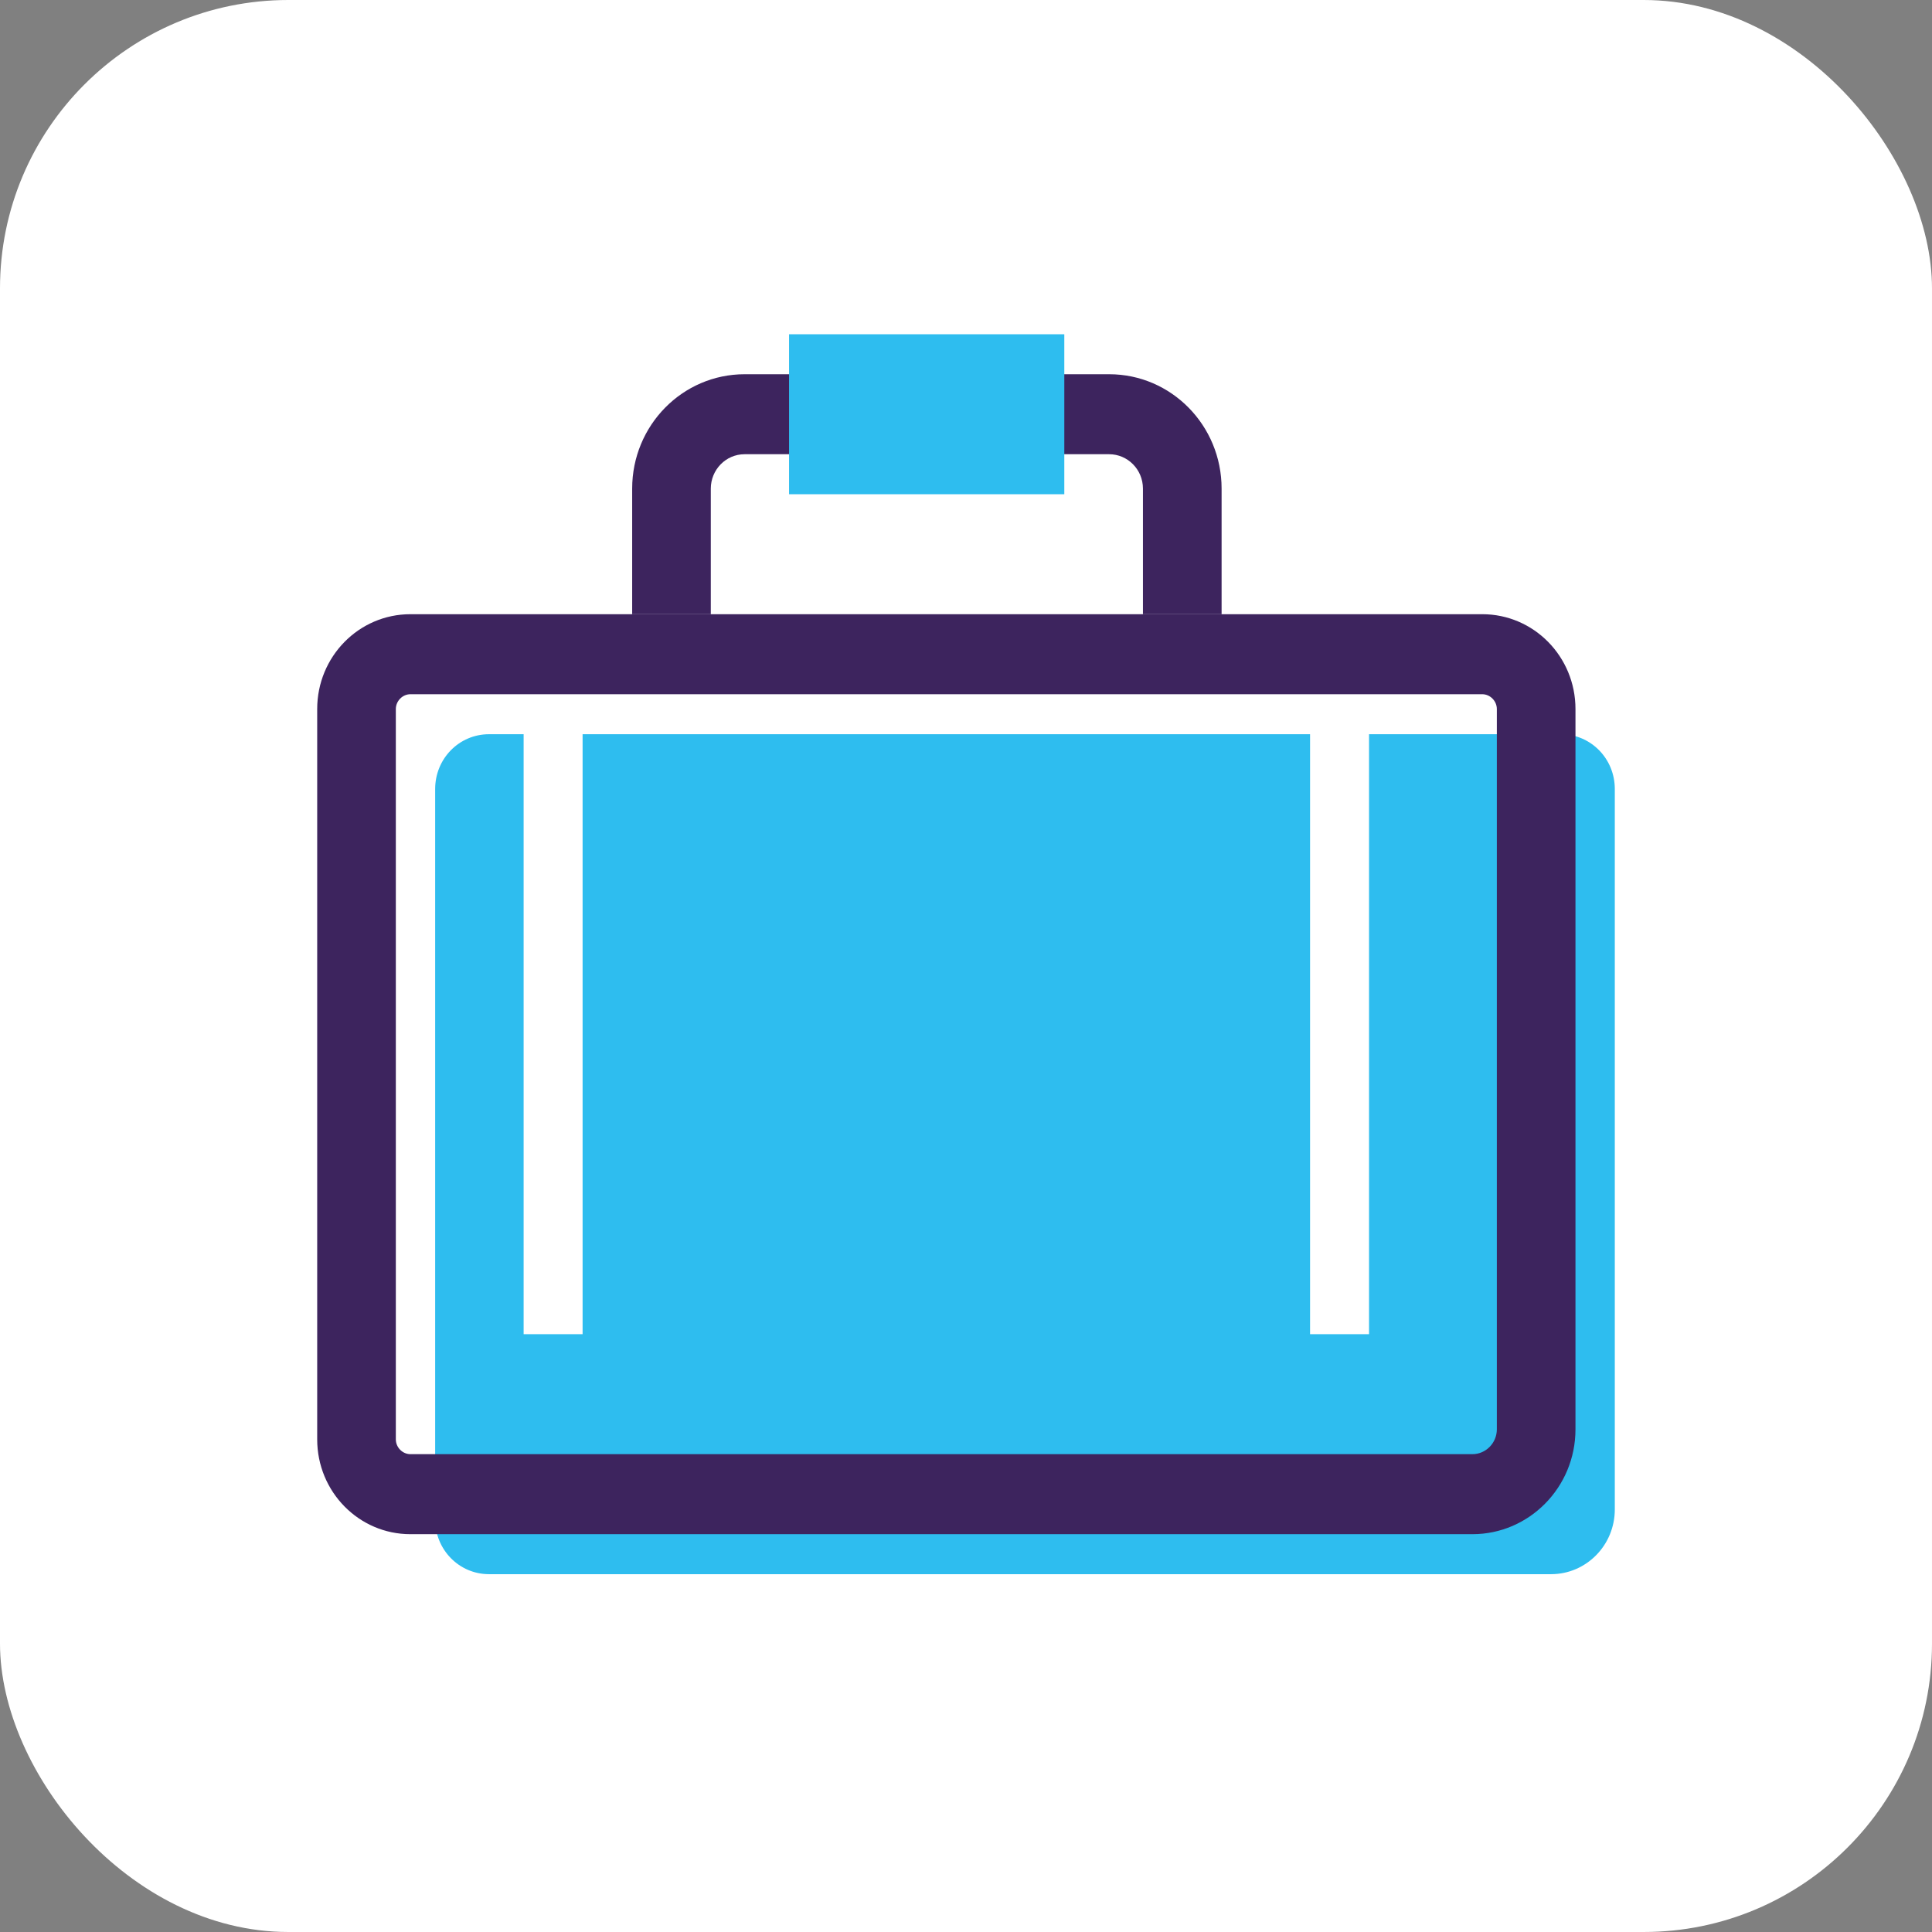
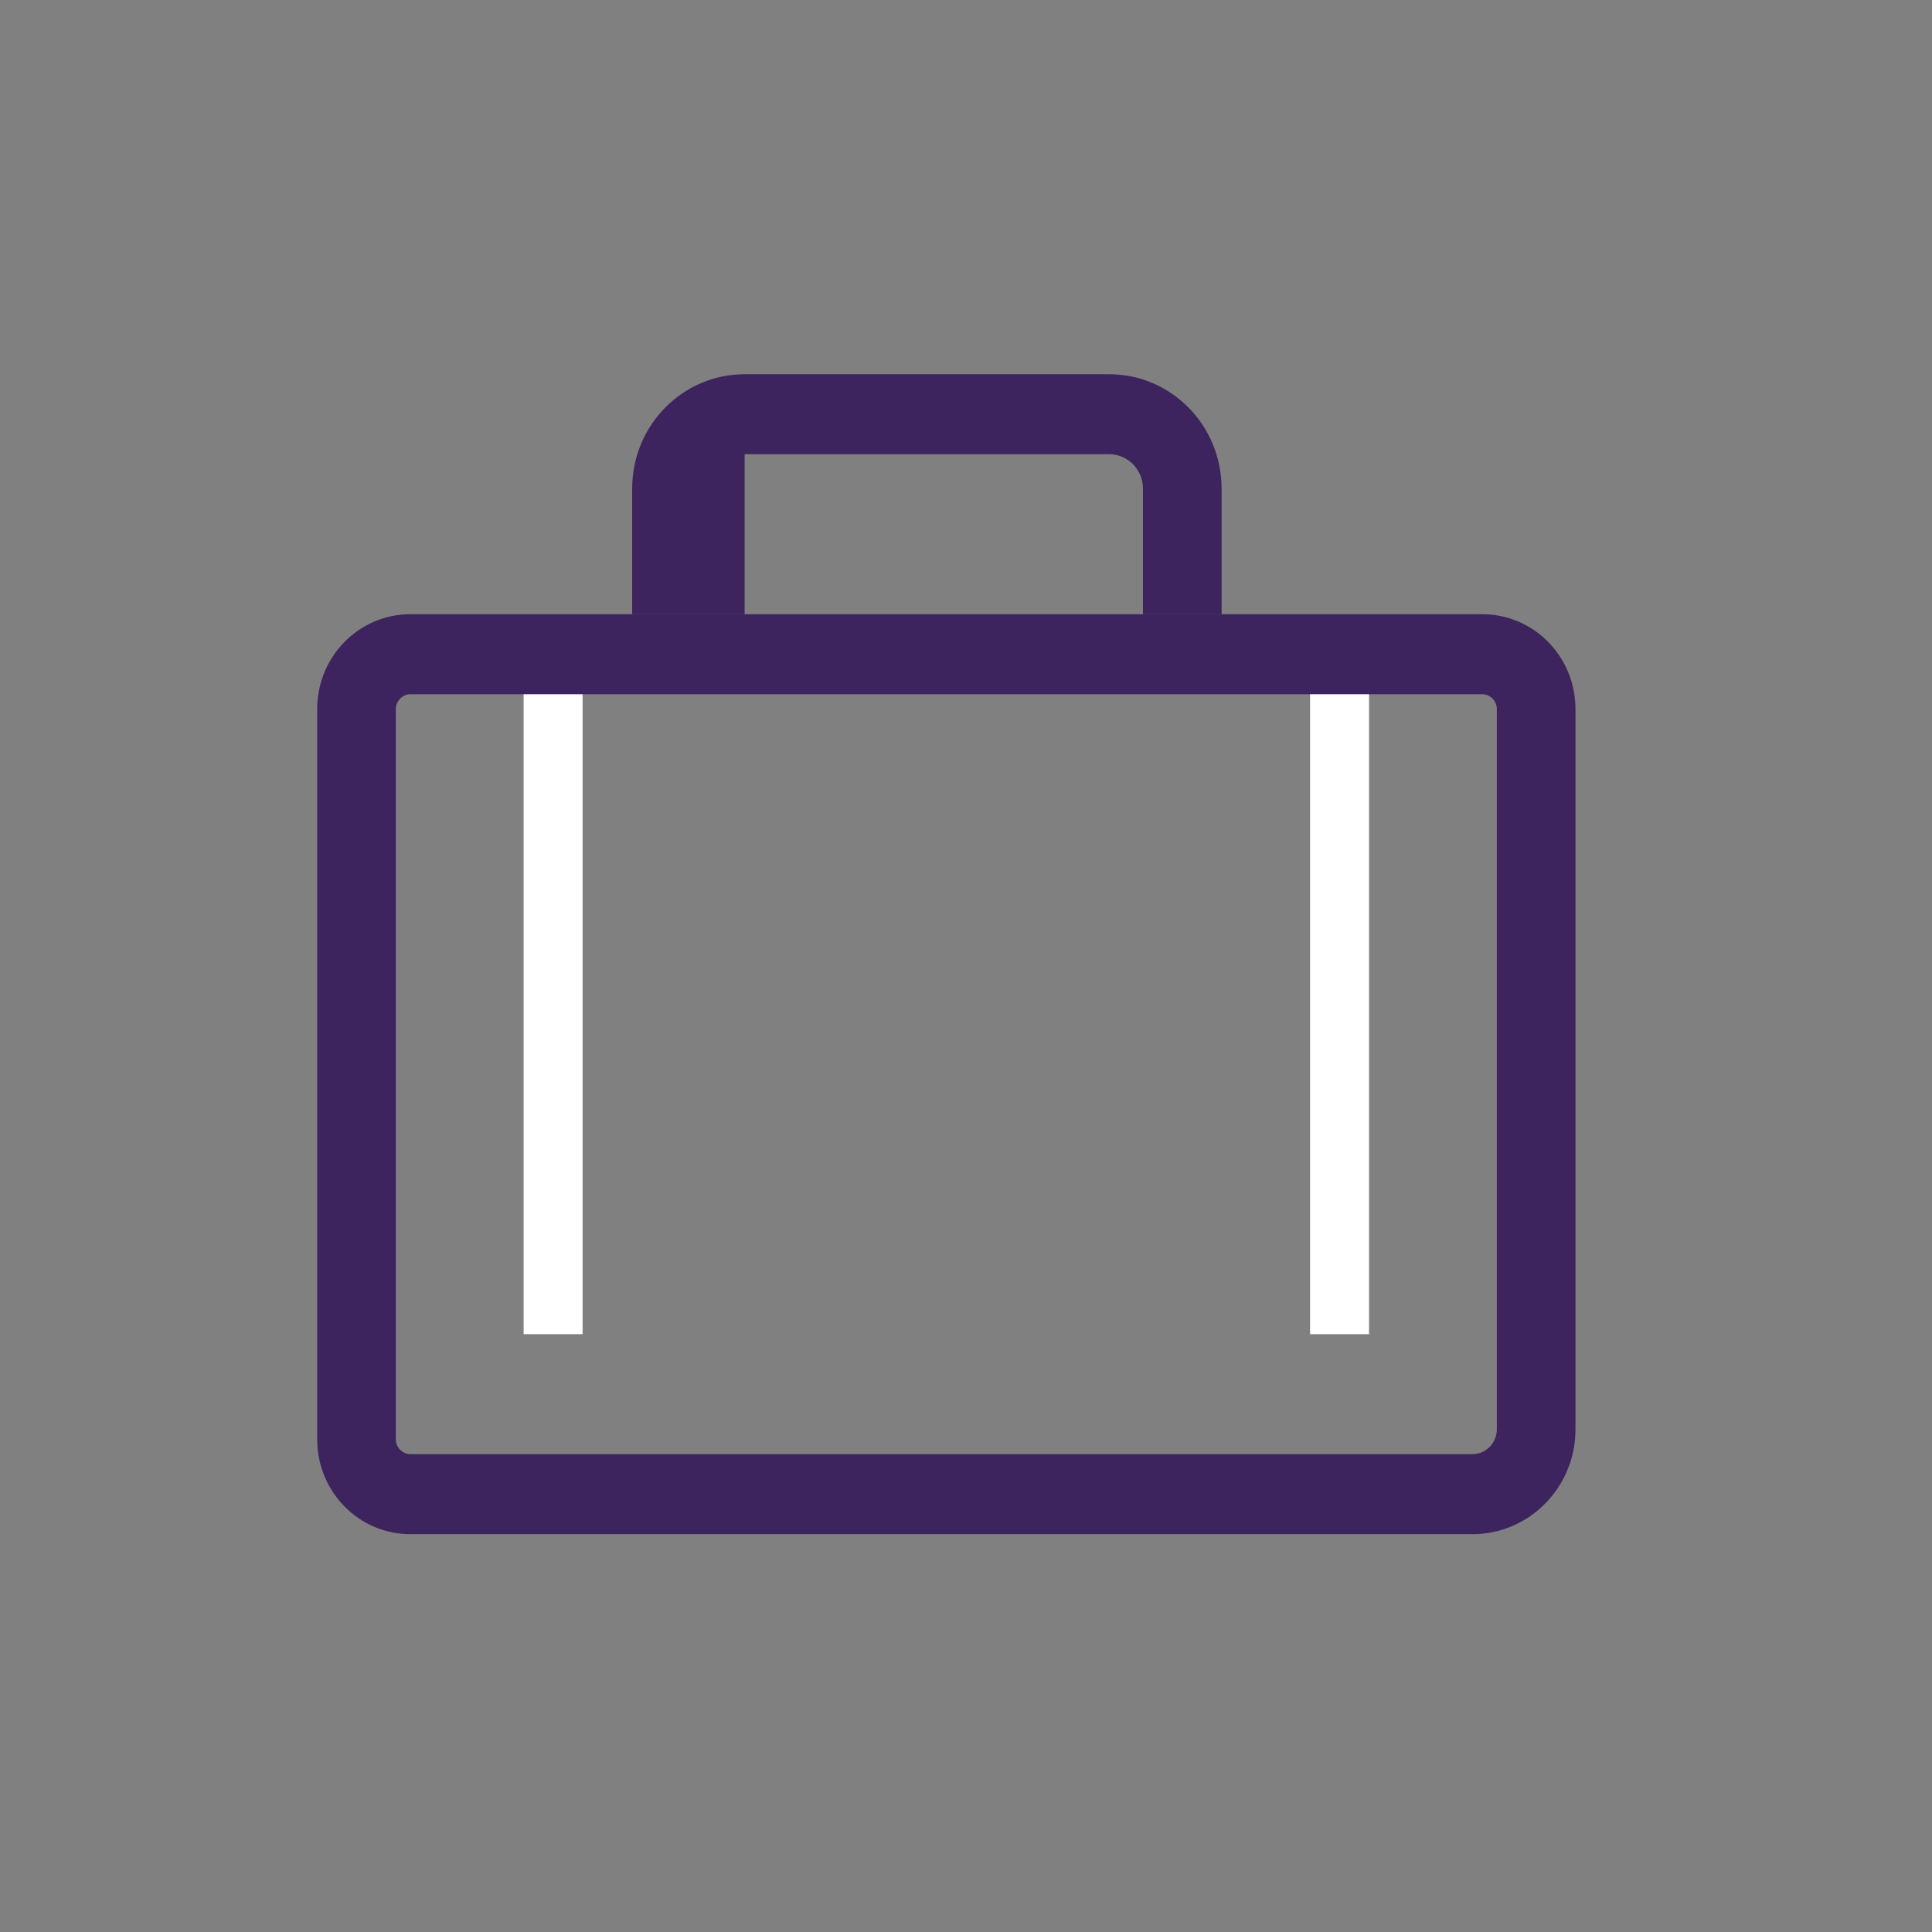
<svg xmlns="http://www.w3.org/2000/svg" fill="none" height="100%" overflow="visible" preserveAspectRatio="none" style="display: block;" viewBox="0 0 67 67" width="100%">
  <rect x="0" y="0" width="67" height="67" fill="#808080" stroke="none" />
  <g id="Group 81">
-     <rect fill="white" height="67" id="Icon Background" rx="10" width="67" />
    <g clip-path="url(#clip0_0_1609)" id="icons">
-       <path d="M15.091 52.691V27.362C15.091 26.308 15.923 25.462 16.959 25.462H54.132C55.168 25.462 56 26.308 56 27.362V52.344C56 53.592 55.005 54.591 53.791 54.591H16.959C15.923 54.591 15.091 53.745 15.091 52.691Z" fill="#2EBDEF" id="Vector" />
      <path d="M47.477 22.688H45.432V46.268H47.477V22.688Z" fill="white" id="Vector_2" />
      <path d="M20.204 22.688H18.159V46.268H20.204V22.688Z" fill="white" id="Vector_3" />
      <path d="M51.064 53.204H14.232C12.445 53.204 11 51.733 11 49.916V24.588C11 22.771 12.445 21.3 14.232 21.3H51.404C53.191 21.3 54.636 22.771 54.636 24.588V49.569C54.636 51.581 53.027 53.204 51.064 53.204ZM14.232 24.075C13.959 24.075 13.727 24.311 13.727 24.588V49.916C13.727 50.194 13.959 50.429 14.232 50.429H51.064C51.527 50.429 51.909 50.041 51.909 49.569V24.588C51.909 24.311 51.677 24.075 51.404 24.075H14.232Z" fill="#3D245E" id="Vector_4" />
-       <path d="M42.364 21.3H39.636V16.945C39.636 16.279 39.105 15.752 38.464 15.752H25.823C25.168 15.752 24.65 16.293 24.65 16.945V21.3H21.923V16.945C21.923 14.753 23.668 12.978 25.823 12.978H38.464C40.618 12.978 42.364 14.753 42.364 16.945V21.3Z" fill="#3D245E" id="Vector_5" />
-       <path d="M36.909 11.591H27.364V17.139H36.909V11.591Z" fill="#2EBDEF" id="Vector_6" />
+       <path d="M42.364 21.3H39.636V16.945C39.636 16.279 39.105 15.752 38.464 15.752H25.823V21.3H21.923V16.945C21.923 14.753 23.668 12.978 25.823 12.978H38.464C40.618 12.978 42.364 14.753 42.364 16.945V21.3Z" fill="#3D245E" id="Vector_5" />
    </g>
  </g>
  <defs>
    <clipPath id="clip0_0_1609">
      <rect fill="white" height="43" transform="translate(11 11.591)" width="45" />
    </clipPath>
  </defs>
</svg>